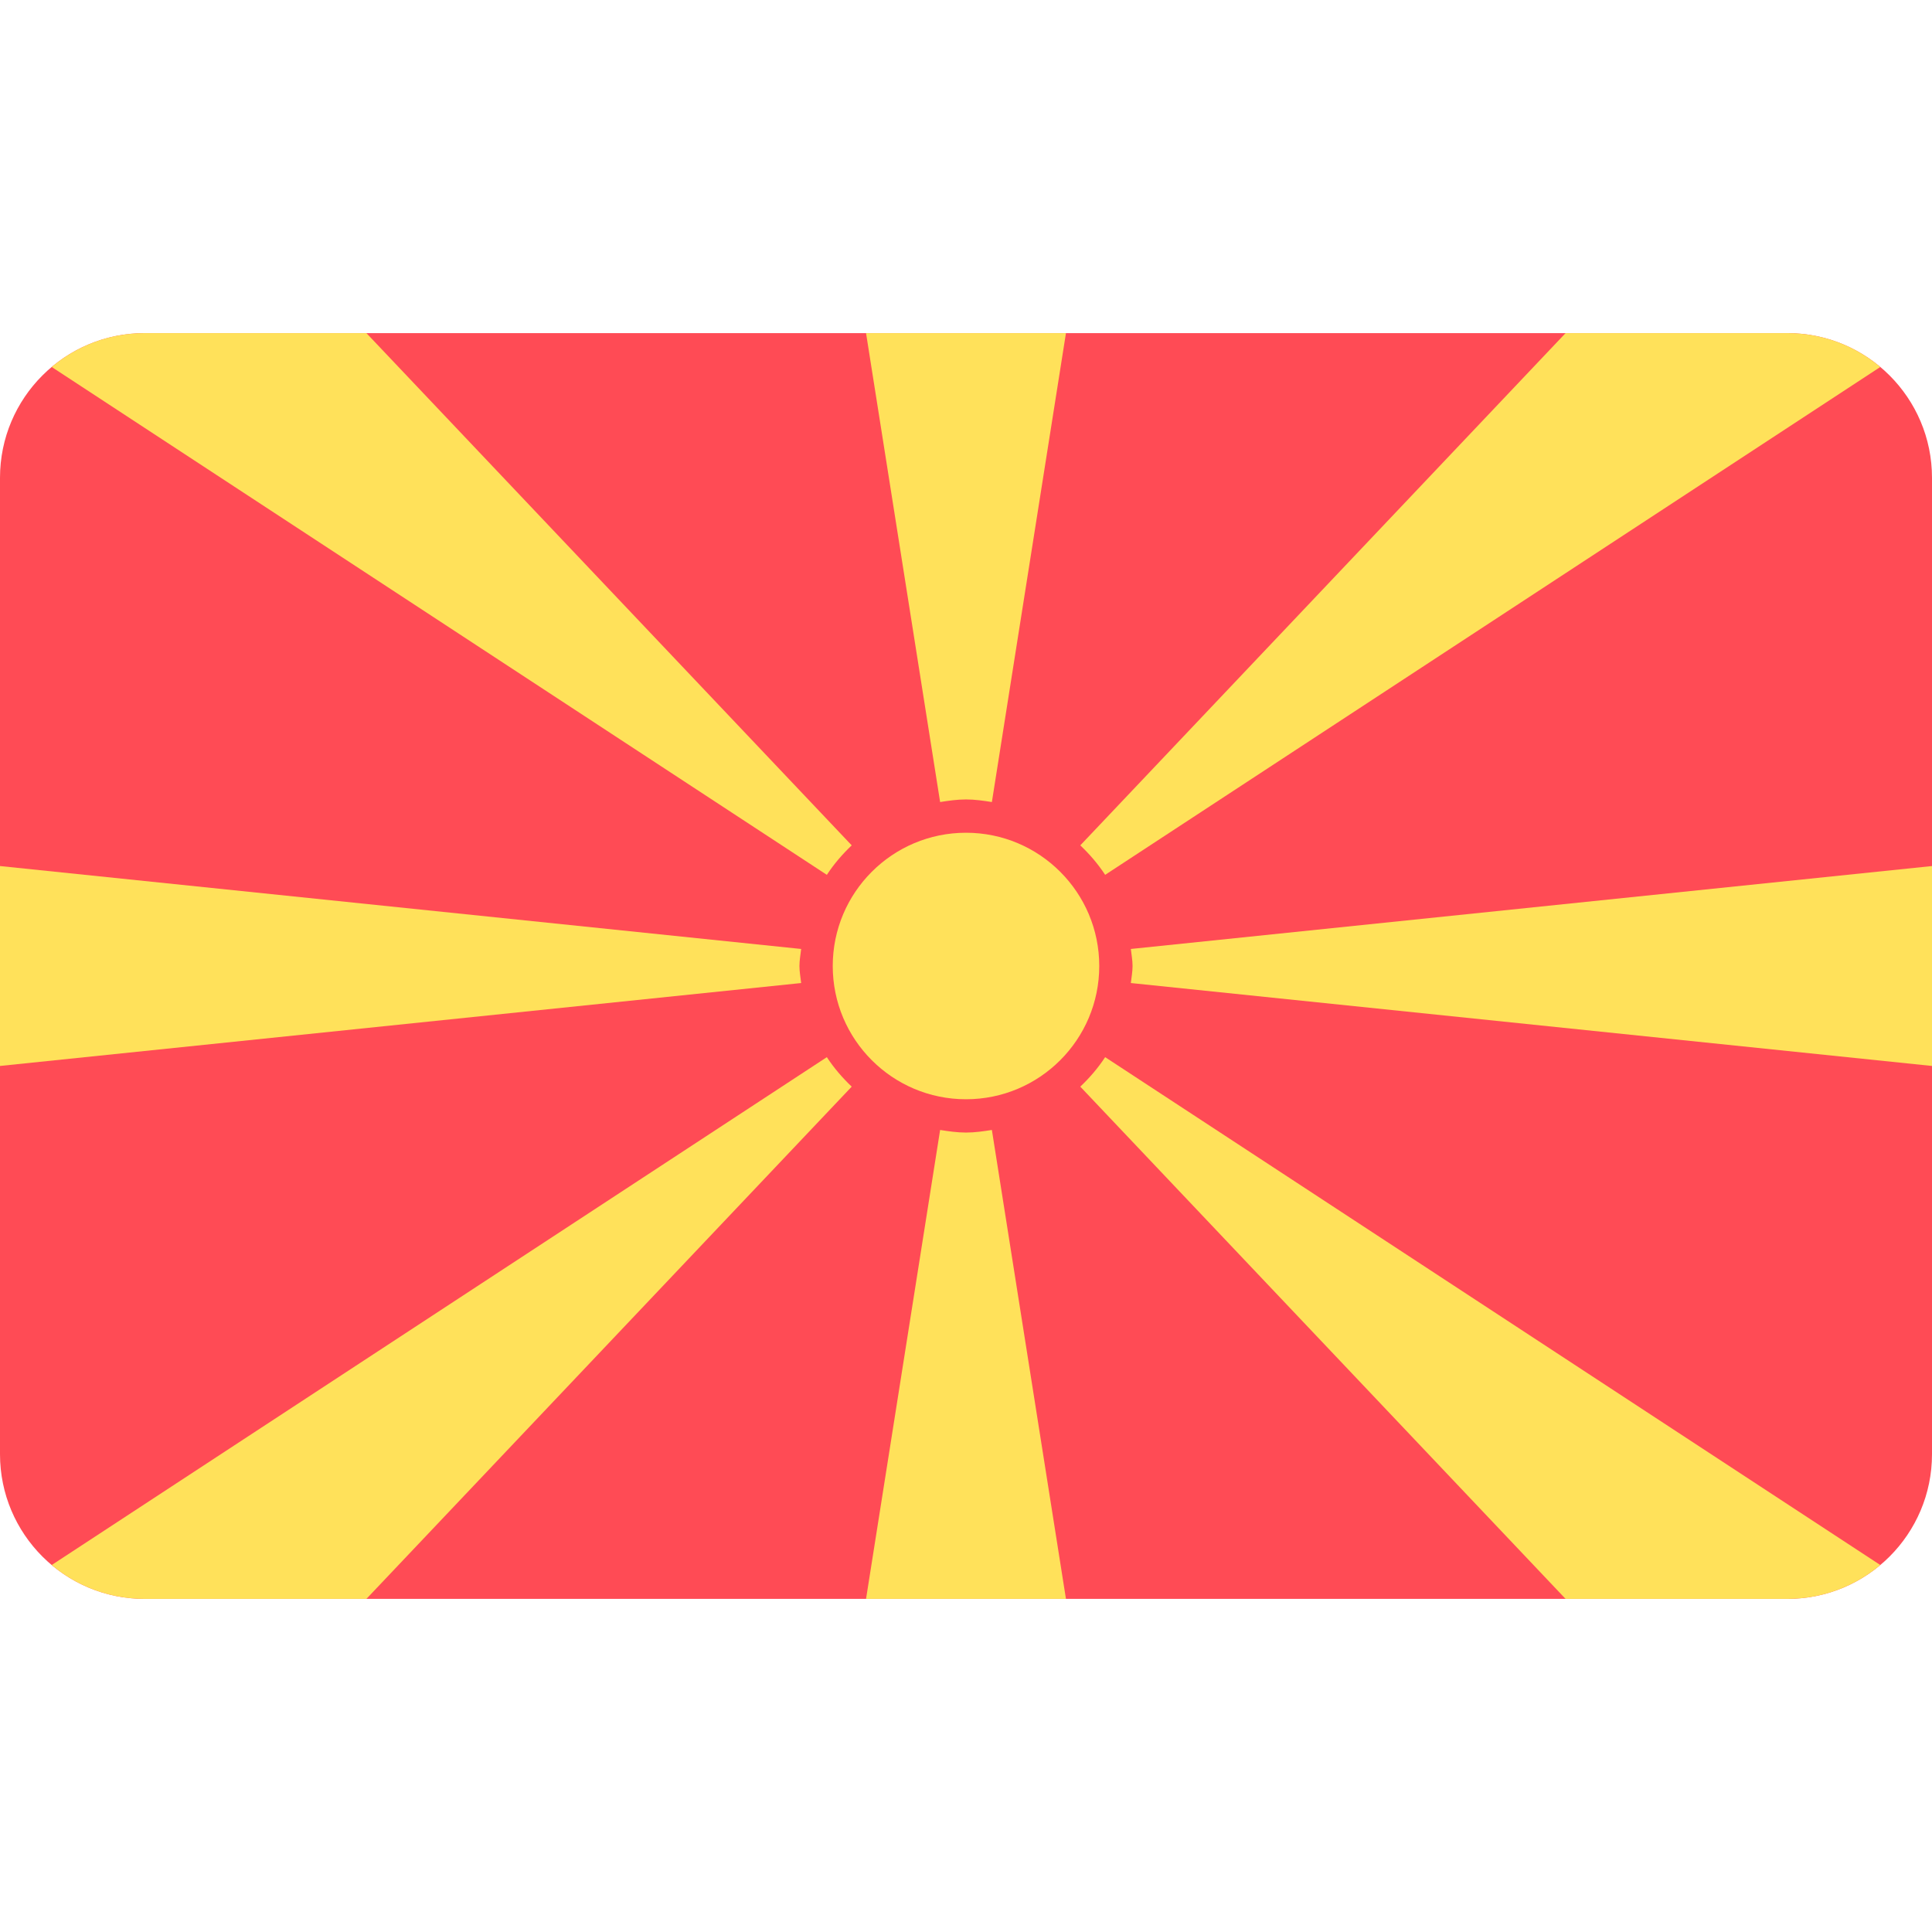
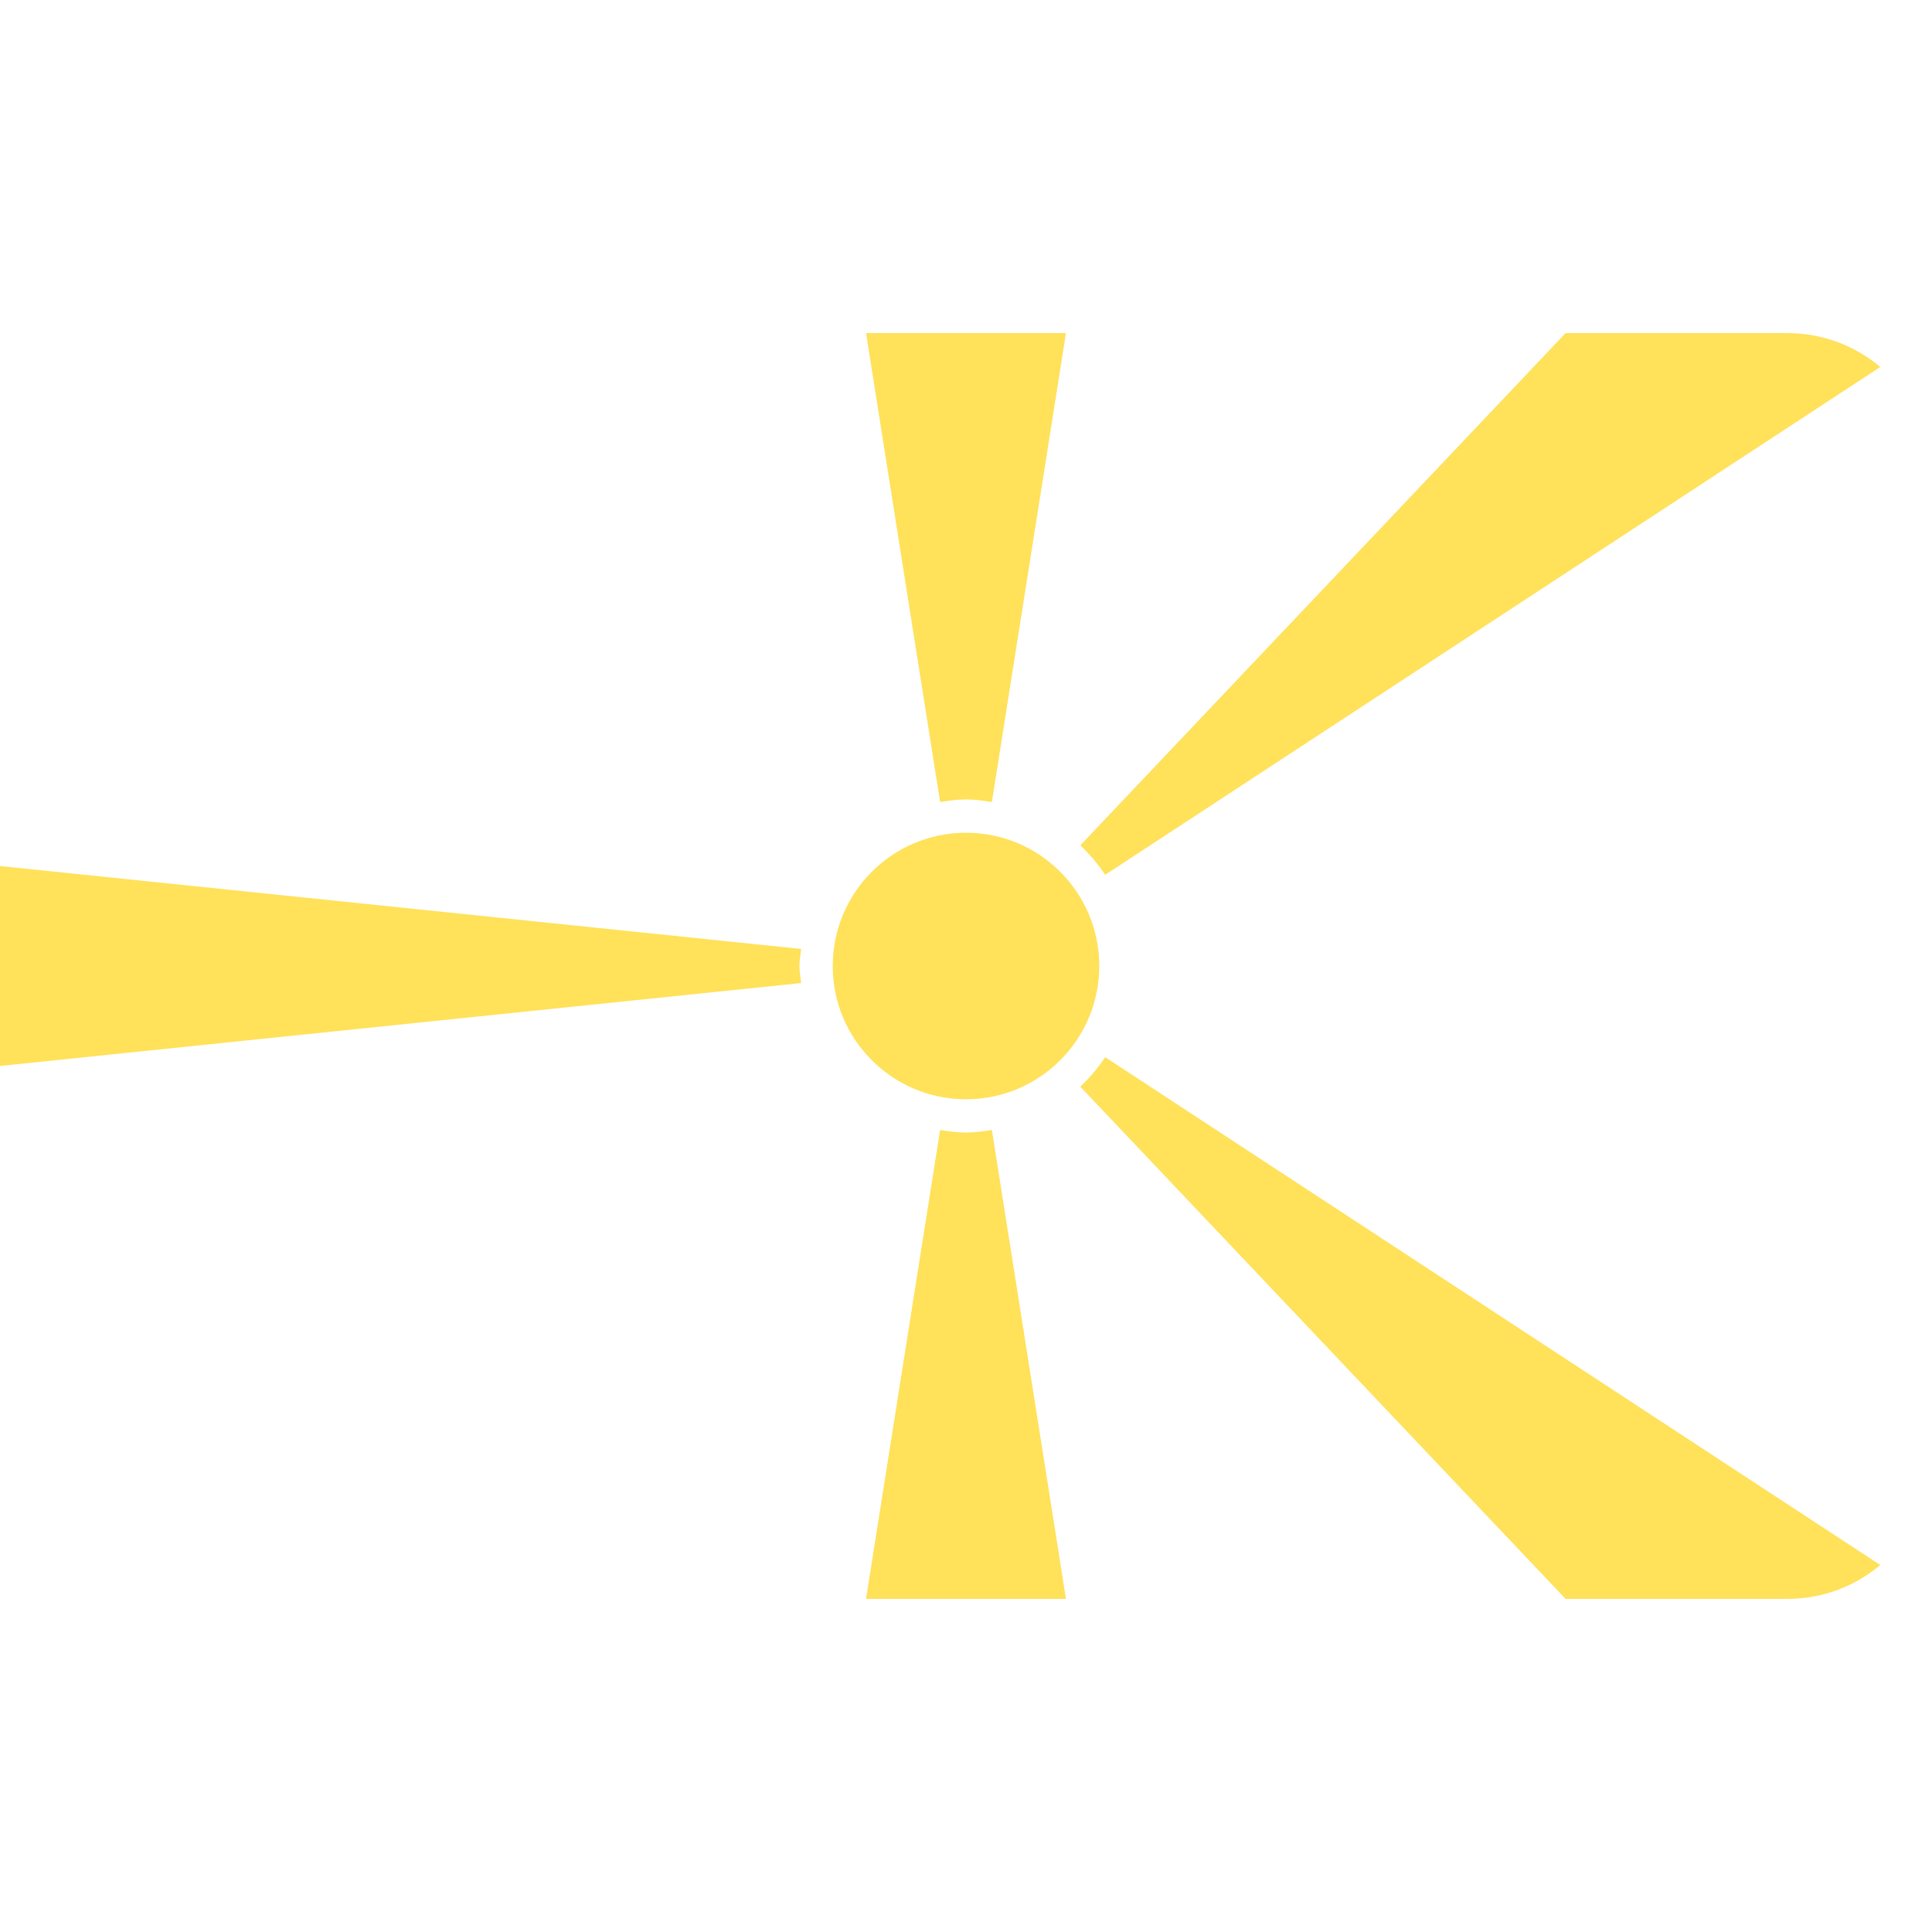
<svg xmlns="http://www.w3.org/2000/svg" width="38" height="38" xml:space="preserve" overflow="hidden">
  <g transform="translate(-856 -114)">
-     <path d="M891.154 120.552 858.846 120.552C857.274 120.552 856 121.826 856 123.398L856 142.602C856 144.174 857.274 145.448 858.846 145.448L891.154 145.448C892.726 145.448 894 144.174 894 142.602L894 123.398C894 121.826 892.726 120.552 891.154 120.552Z" fill="#FF4B55" />
-     <path d="M872.263 131.207C872.403 130.993 872.569 130.801 872.753 130.626 872.753 130.626 872.752 130.627 872.752 130.627L863.207 120.552 858.846 120.552C858.149 120.552 857.511 120.802 857.017 121.218L872.263 131.207Z" fill="#FFE15A" />
    <path d="M871.758 133.336C871.746 133.224 871.724 133.115 871.724 133 871.724 132.885 871.746 132.776 871.758 132.664L871.758 132.665 856 131.034 856 134.966 871.758 133.335 871.758 133.336Z" fill="#FFE15A" />
    <path d="M875 129.724C875.174 129.724 875.342 129.749 875.509 129.775L876.966 120.552 873.034 120.552 874.491 129.775C874.658 129.749 874.826 129.724 875 129.724Z" fill="#FFE15A" />
    <path d="M877.247 130.626C877.431 130.801 877.597 130.993 877.737 131.207L892.983 121.218C892.489 120.802 891.851 120.552 891.154 120.552L886.793 120.552 877.248 130.627C877.248 130.627 877.247 130.627 877.247 130.626Z" fill="#FFE15A" />
    <path d="M877.737 134.793C877.597 135.007 877.431 135.199 877.247 135.374 877.247 135.374 877.248 135.373 877.248 135.373L886.793 145.448 891.154 145.448C891.851 145.448 892.489 145.198 892.983 144.782L877.737 134.793Z" fill="#FFE15A" />
-     <path d="M878.242 132.664C878.254 132.776 878.276 132.885 878.276 133 878.276 133.115 878.254 133.224 878.242 133.336L878.242 133.335 894 134.966 894 131.034 878.242 132.665 878.242 132.664Z" fill="#FFE15A" />
    <path d="M875 136.276C874.826 136.276 874.658 136.251 874.491 136.225L873.034 145.448 876.966 145.448 875.509 136.225C875.342 136.251 875.174 136.276 875 136.276Z" fill="#FFE15A" />
-     <path d="M872.753 135.374C872.569 135.199 872.403 135.007 872.263 134.793L857.017 144.782C857.511 145.198 858.149 145.448 858.846 145.448L863.207 145.448 872.752 135.373C872.752 135.373 872.753 135.373 872.753 135.374Z" fill="#FFE15A" />
    <path d="M877.621 133C877.621 134.447 876.447 135.621 875 135.621 873.553 135.621 872.379 134.447 872.379 133 872.379 131.553 873.553 130.379 875 130.379 876.447 130.379 877.621 131.553 877.621 133Z" fill="#FFE15A" />
  </g>
</svg>